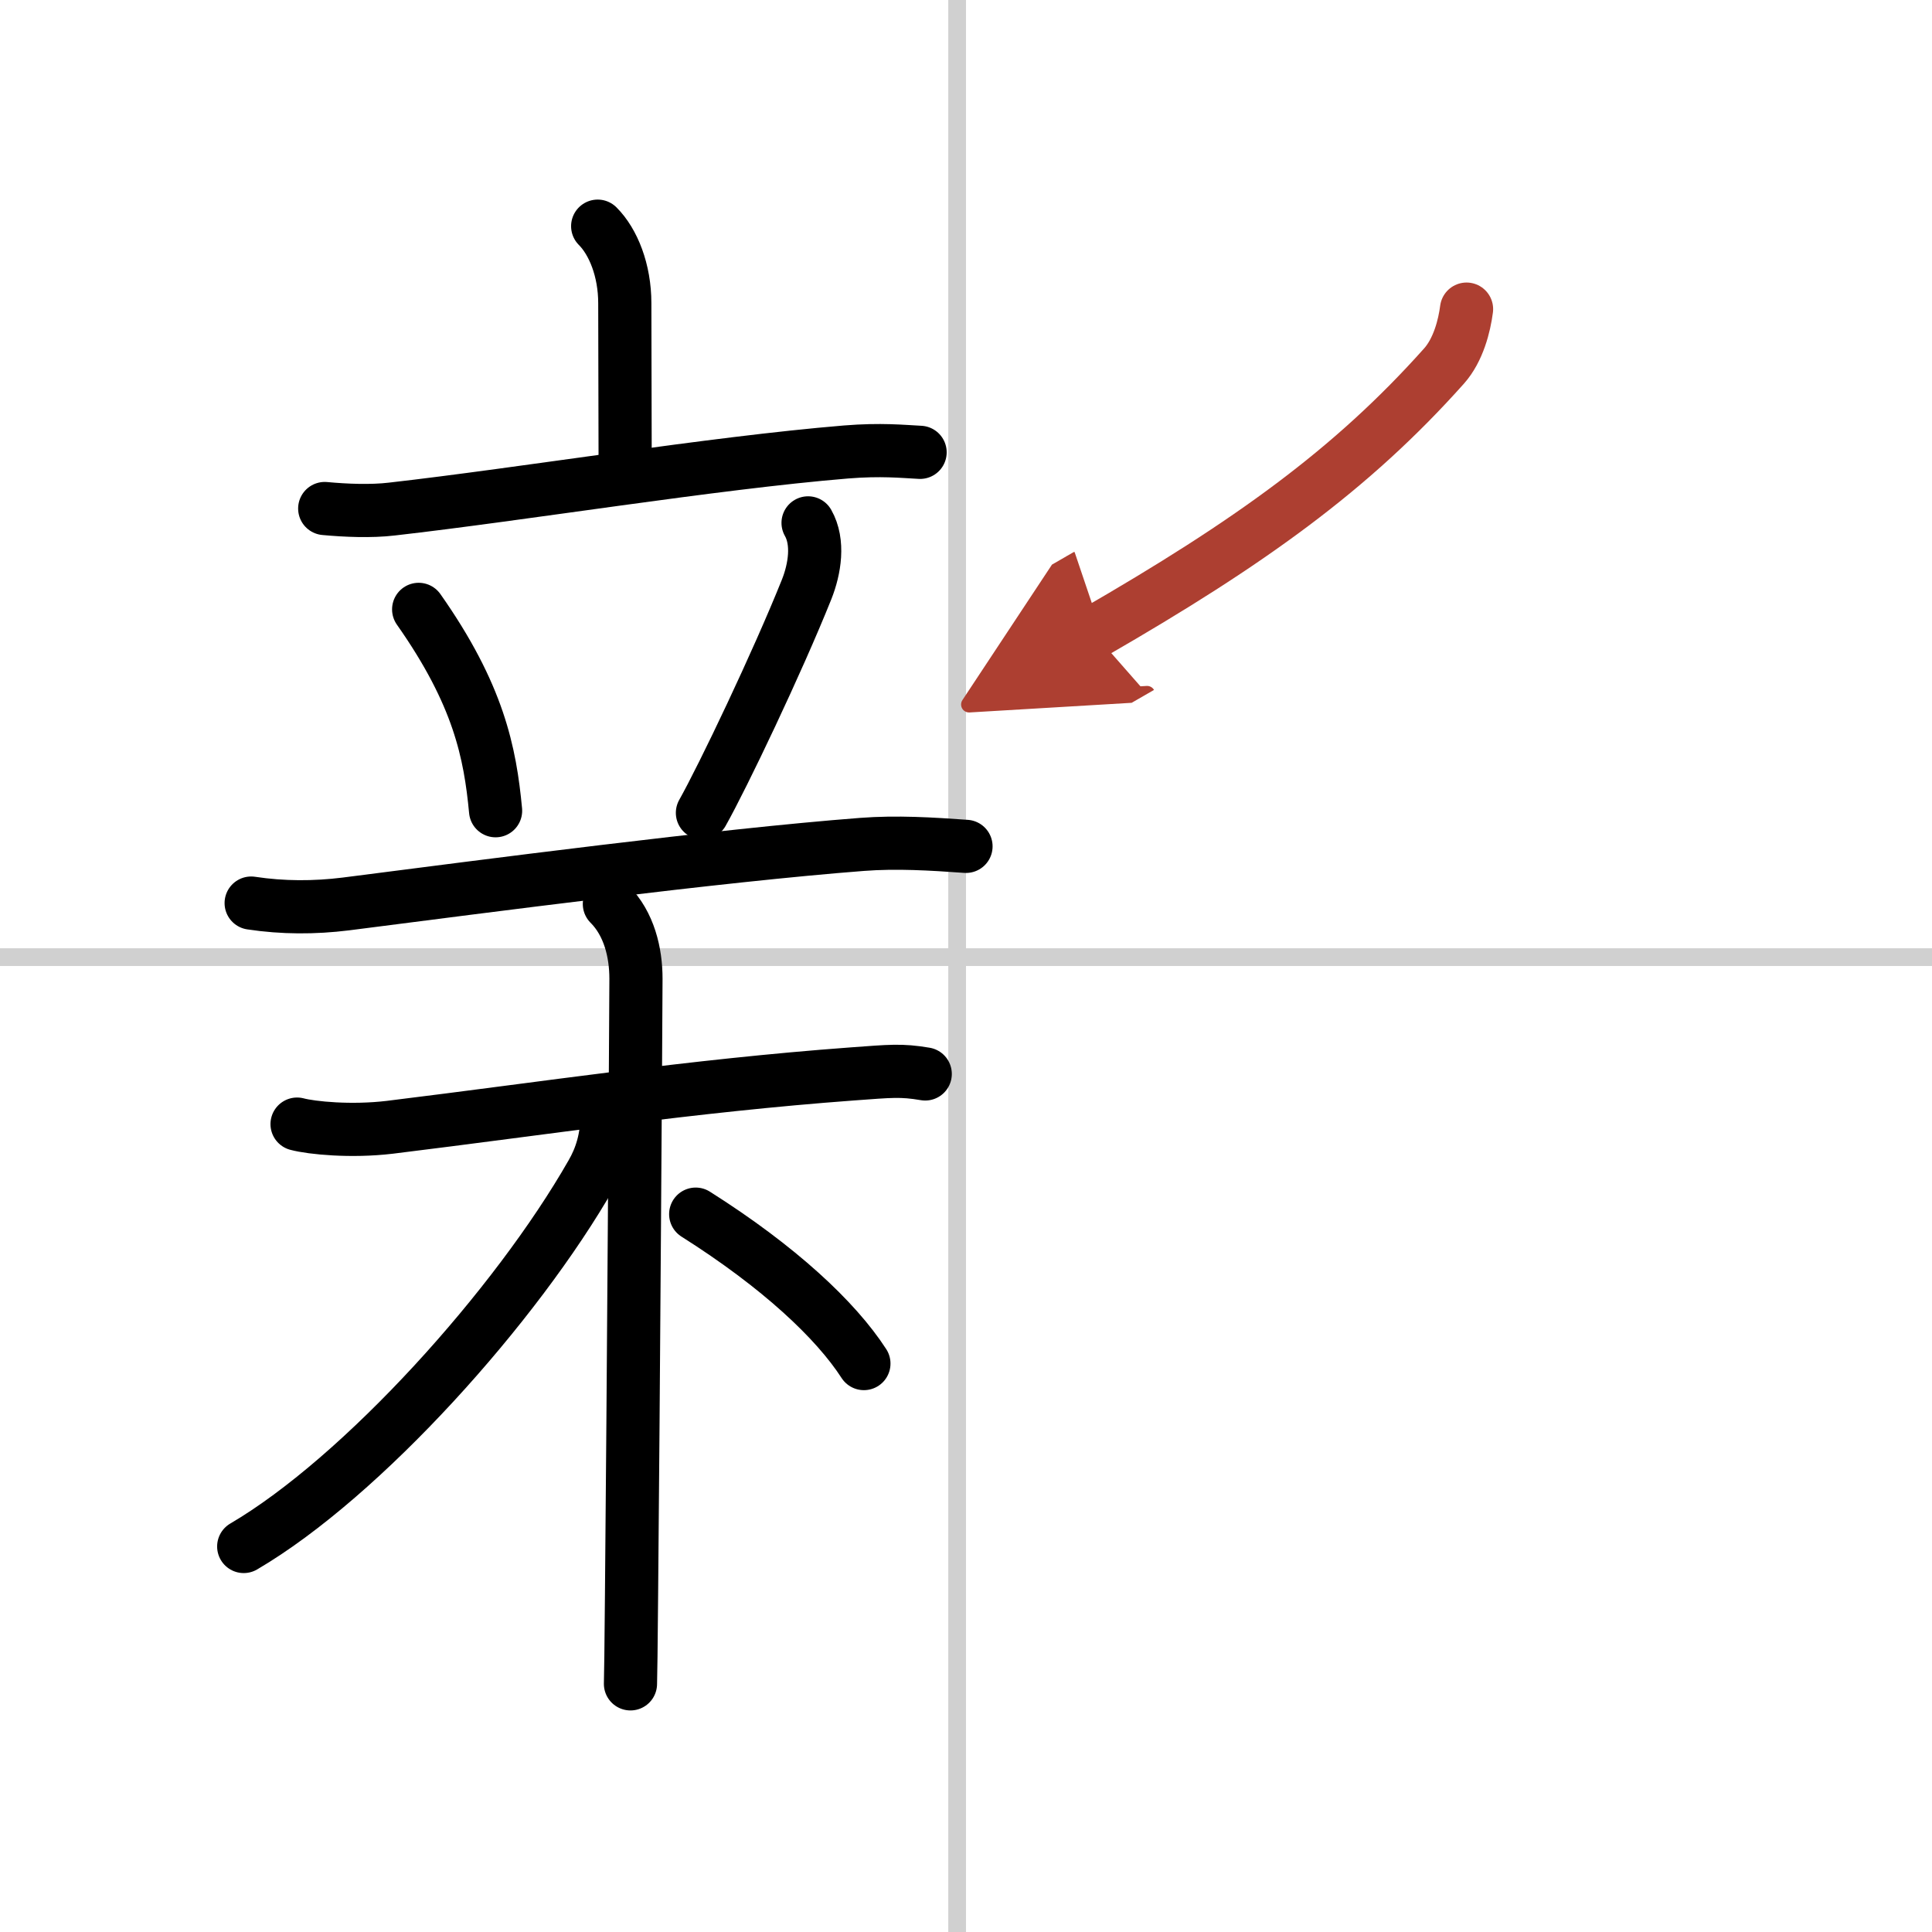
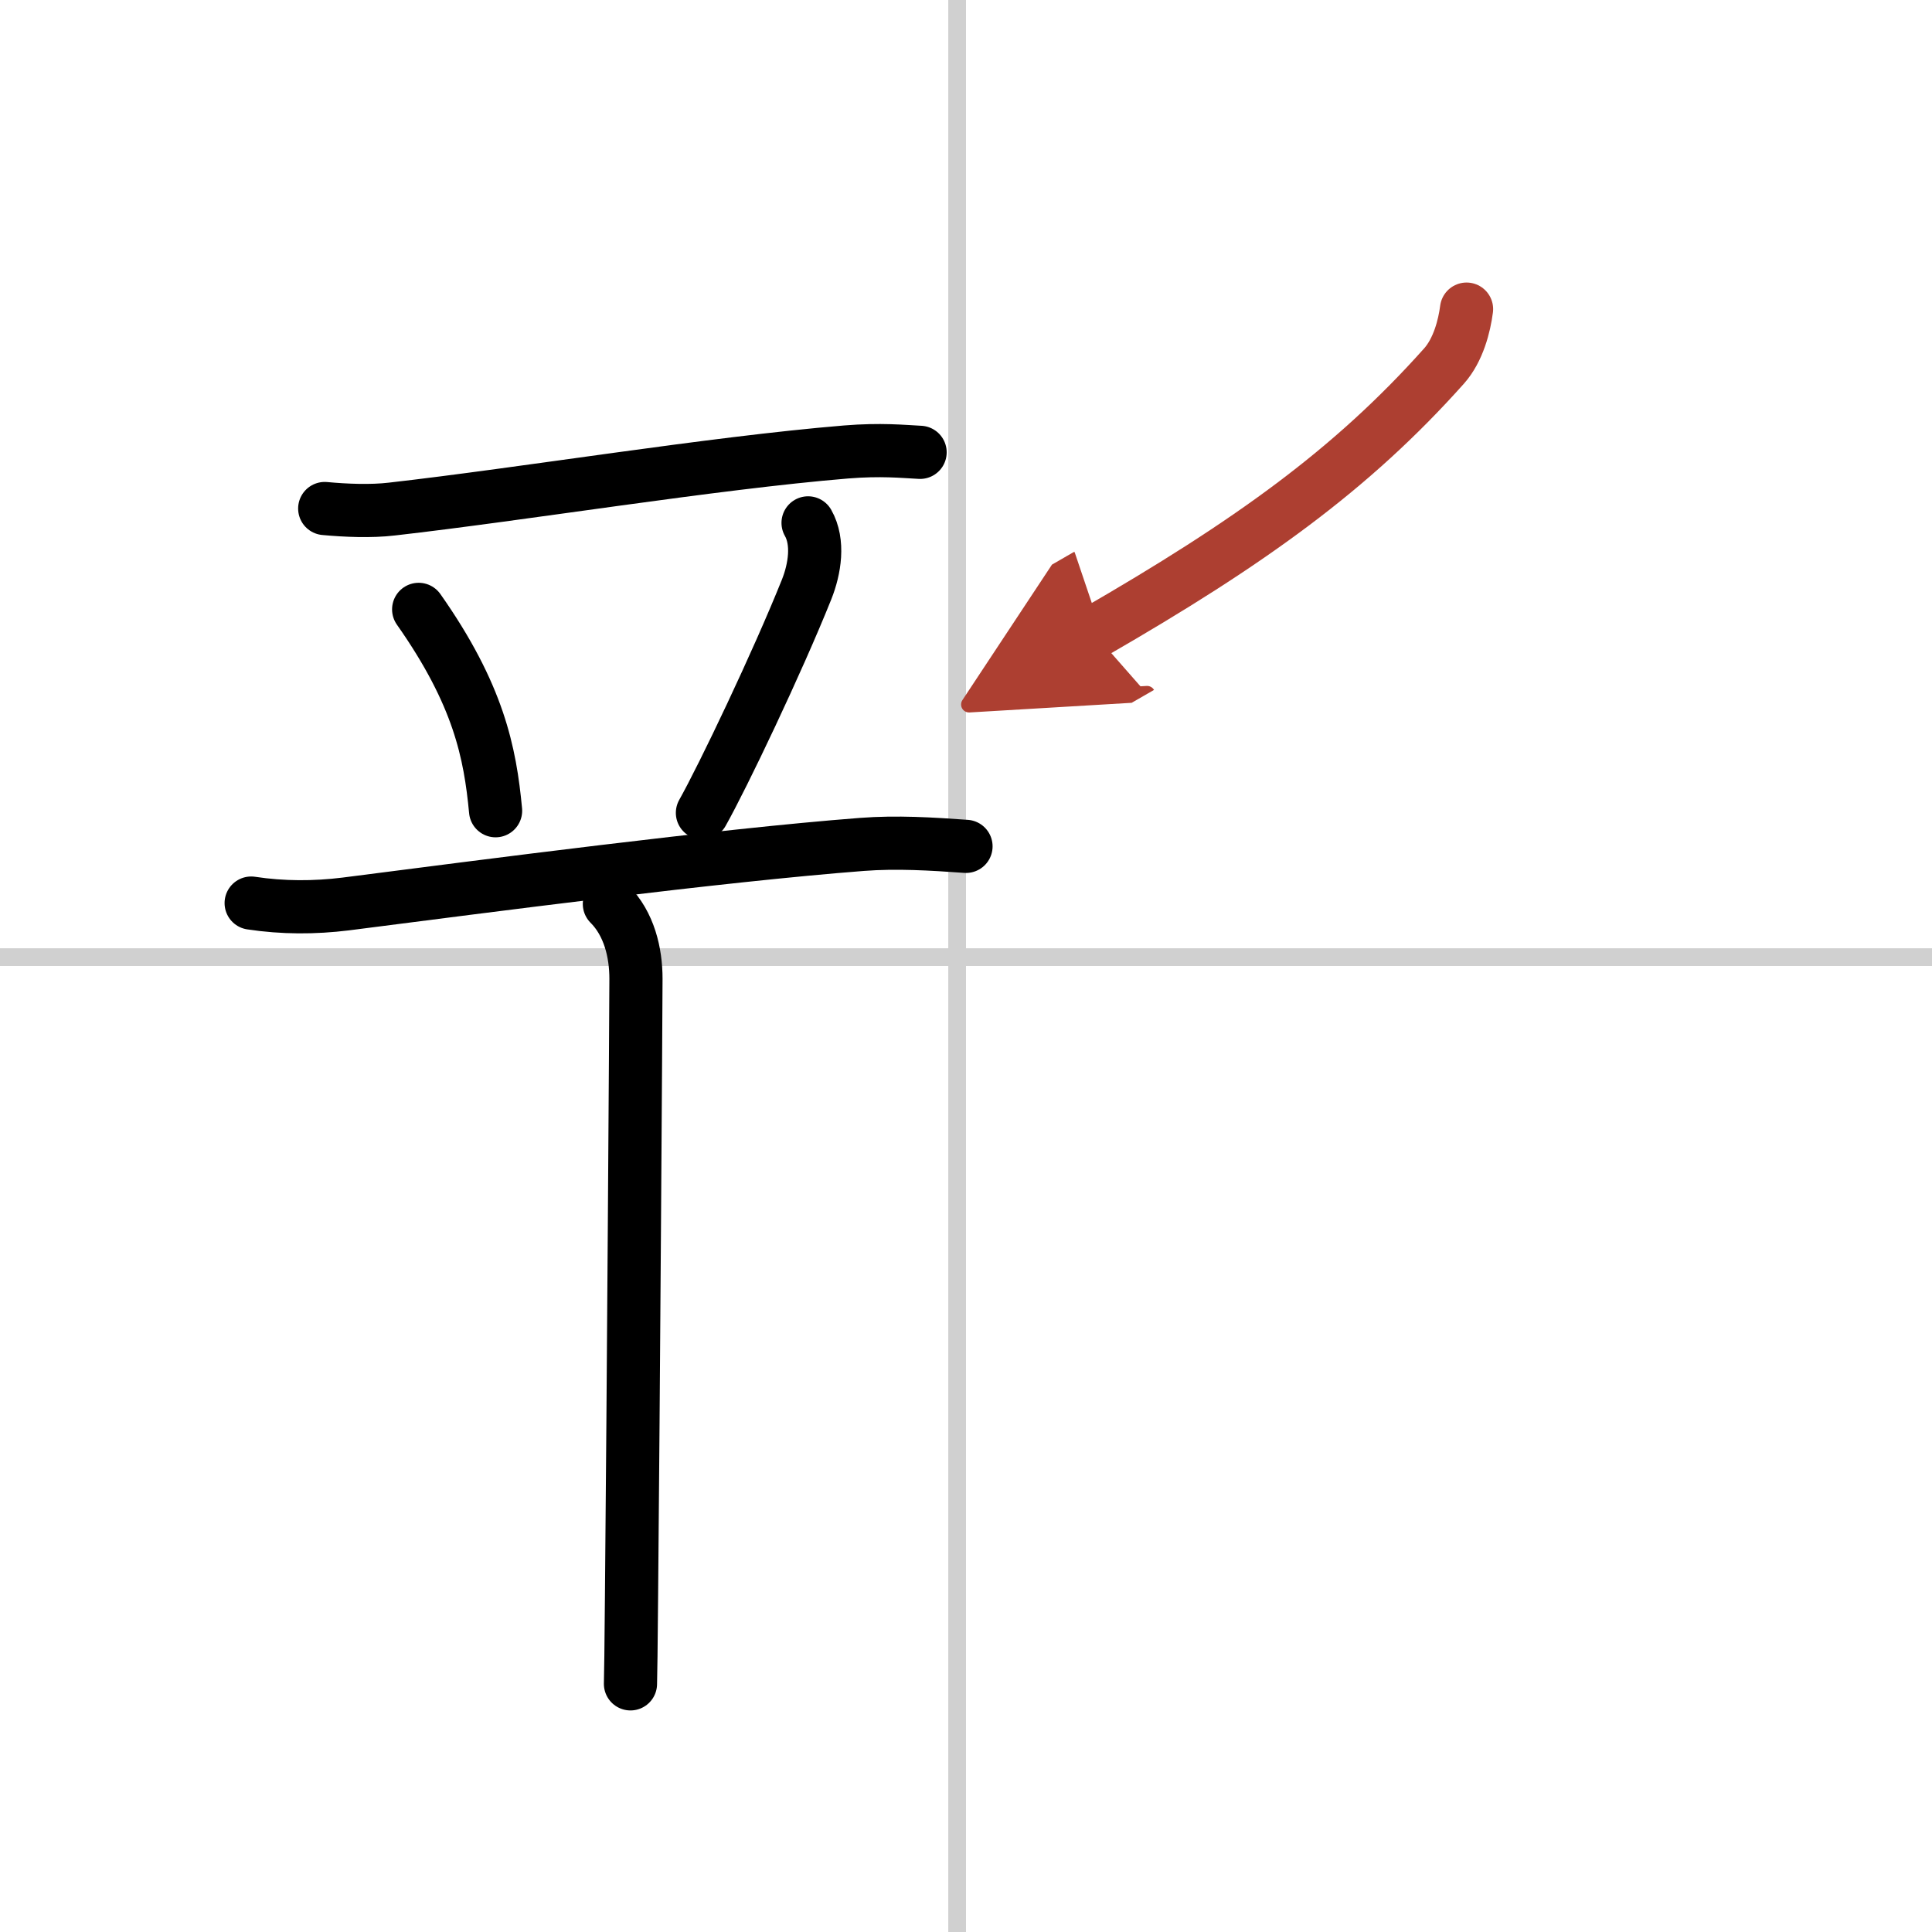
<svg xmlns="http://www.w3.org/2000/svg" width="400" height="400" viewBox="0 0 109 109">
  <defs>
    <marker id="a" markerWidth="4" orient="auto" refX="1" refY="5" viewBox="0 0 10 10">
      <polyline points="0 0 10 5 0 10 1 5" fill="#ad3f31" stroke="#ad3f31" />
    </marker>
  </defs>
  <g fill="none" stroke="#000" stroke-linecap="round" stroke-linejoin="round" stroke-width="3">
    <rect width="100%" height="100%" fill="#fff" stroke="#fff" />
    <line x1="54" x2="54" y2="109" stroke="#d0d0d0" stroke-width="1" />
    <line x2="109" y1="54" y2="54" stroke="#d0d0d0" stroke-width="1" />
-     <path d="m33.72 12.76c0.88 0.88 1.53 2.49 1.53 4.35 0 2.63 0.01 1.9 0.02 9.04" />
    <path d="m18.32 28.69c1.19 0.11 2.61 0.17 3.79 0.03 7.4-0.84 18.02-2.59 25.62-3.22 1.98-0.16 3.19-0.03 4.18 0.02" />
    <path d="m23.62 34.38c3.39 4.82 4.03 8.08 4.34 11.36" />
    <path d="m45.59 29.5c0.62 1.09 0.38 2.59-0.08 3.75-1.65 4.12-4.74 10.59-5.88 12.61" />
    <path d="m14.17 50.95c1.78 0.27 3.57 0.27 5.34 0.05 7.96-1.02 21.06-2.74 29.12-3.36 1.96-0.15 3.91-0.03 5.87 0.11" />
-     <path d="m16.76 63.42c0.83 0.22 3.05 0.44 5.23 0.18 8.88-1.09 17.01-2.34 26.08-3.01 2.2-0.16 2.76-0.23 4.13 0" />
    <path d="m34.38 51c1.12 1.12 1.5 2.75 1.5 4.22 0 1.31-0.15 24.25-0.25 34.78-0.02 2.8-0.05 4.69-0.06 5" />
-     <path d="m34.25 62.84c0 1.41-0.35 2.47-0.87 3.37-4.25 7.45-12.94 17.12-19.63 21.04" />
-     <path d="m39.25 68.5c4.71 2.98 7.9 5.97 9.49 8.43" />
    <path d="m82.74 17.44c-0.12 0.93-0.46 2.3-1.27 3.21-5.22 5.85-10.97 9.97-19.78 15.05" marker-end="url(#a)" stroke="#ad3f31" />
  </g>
</svg>